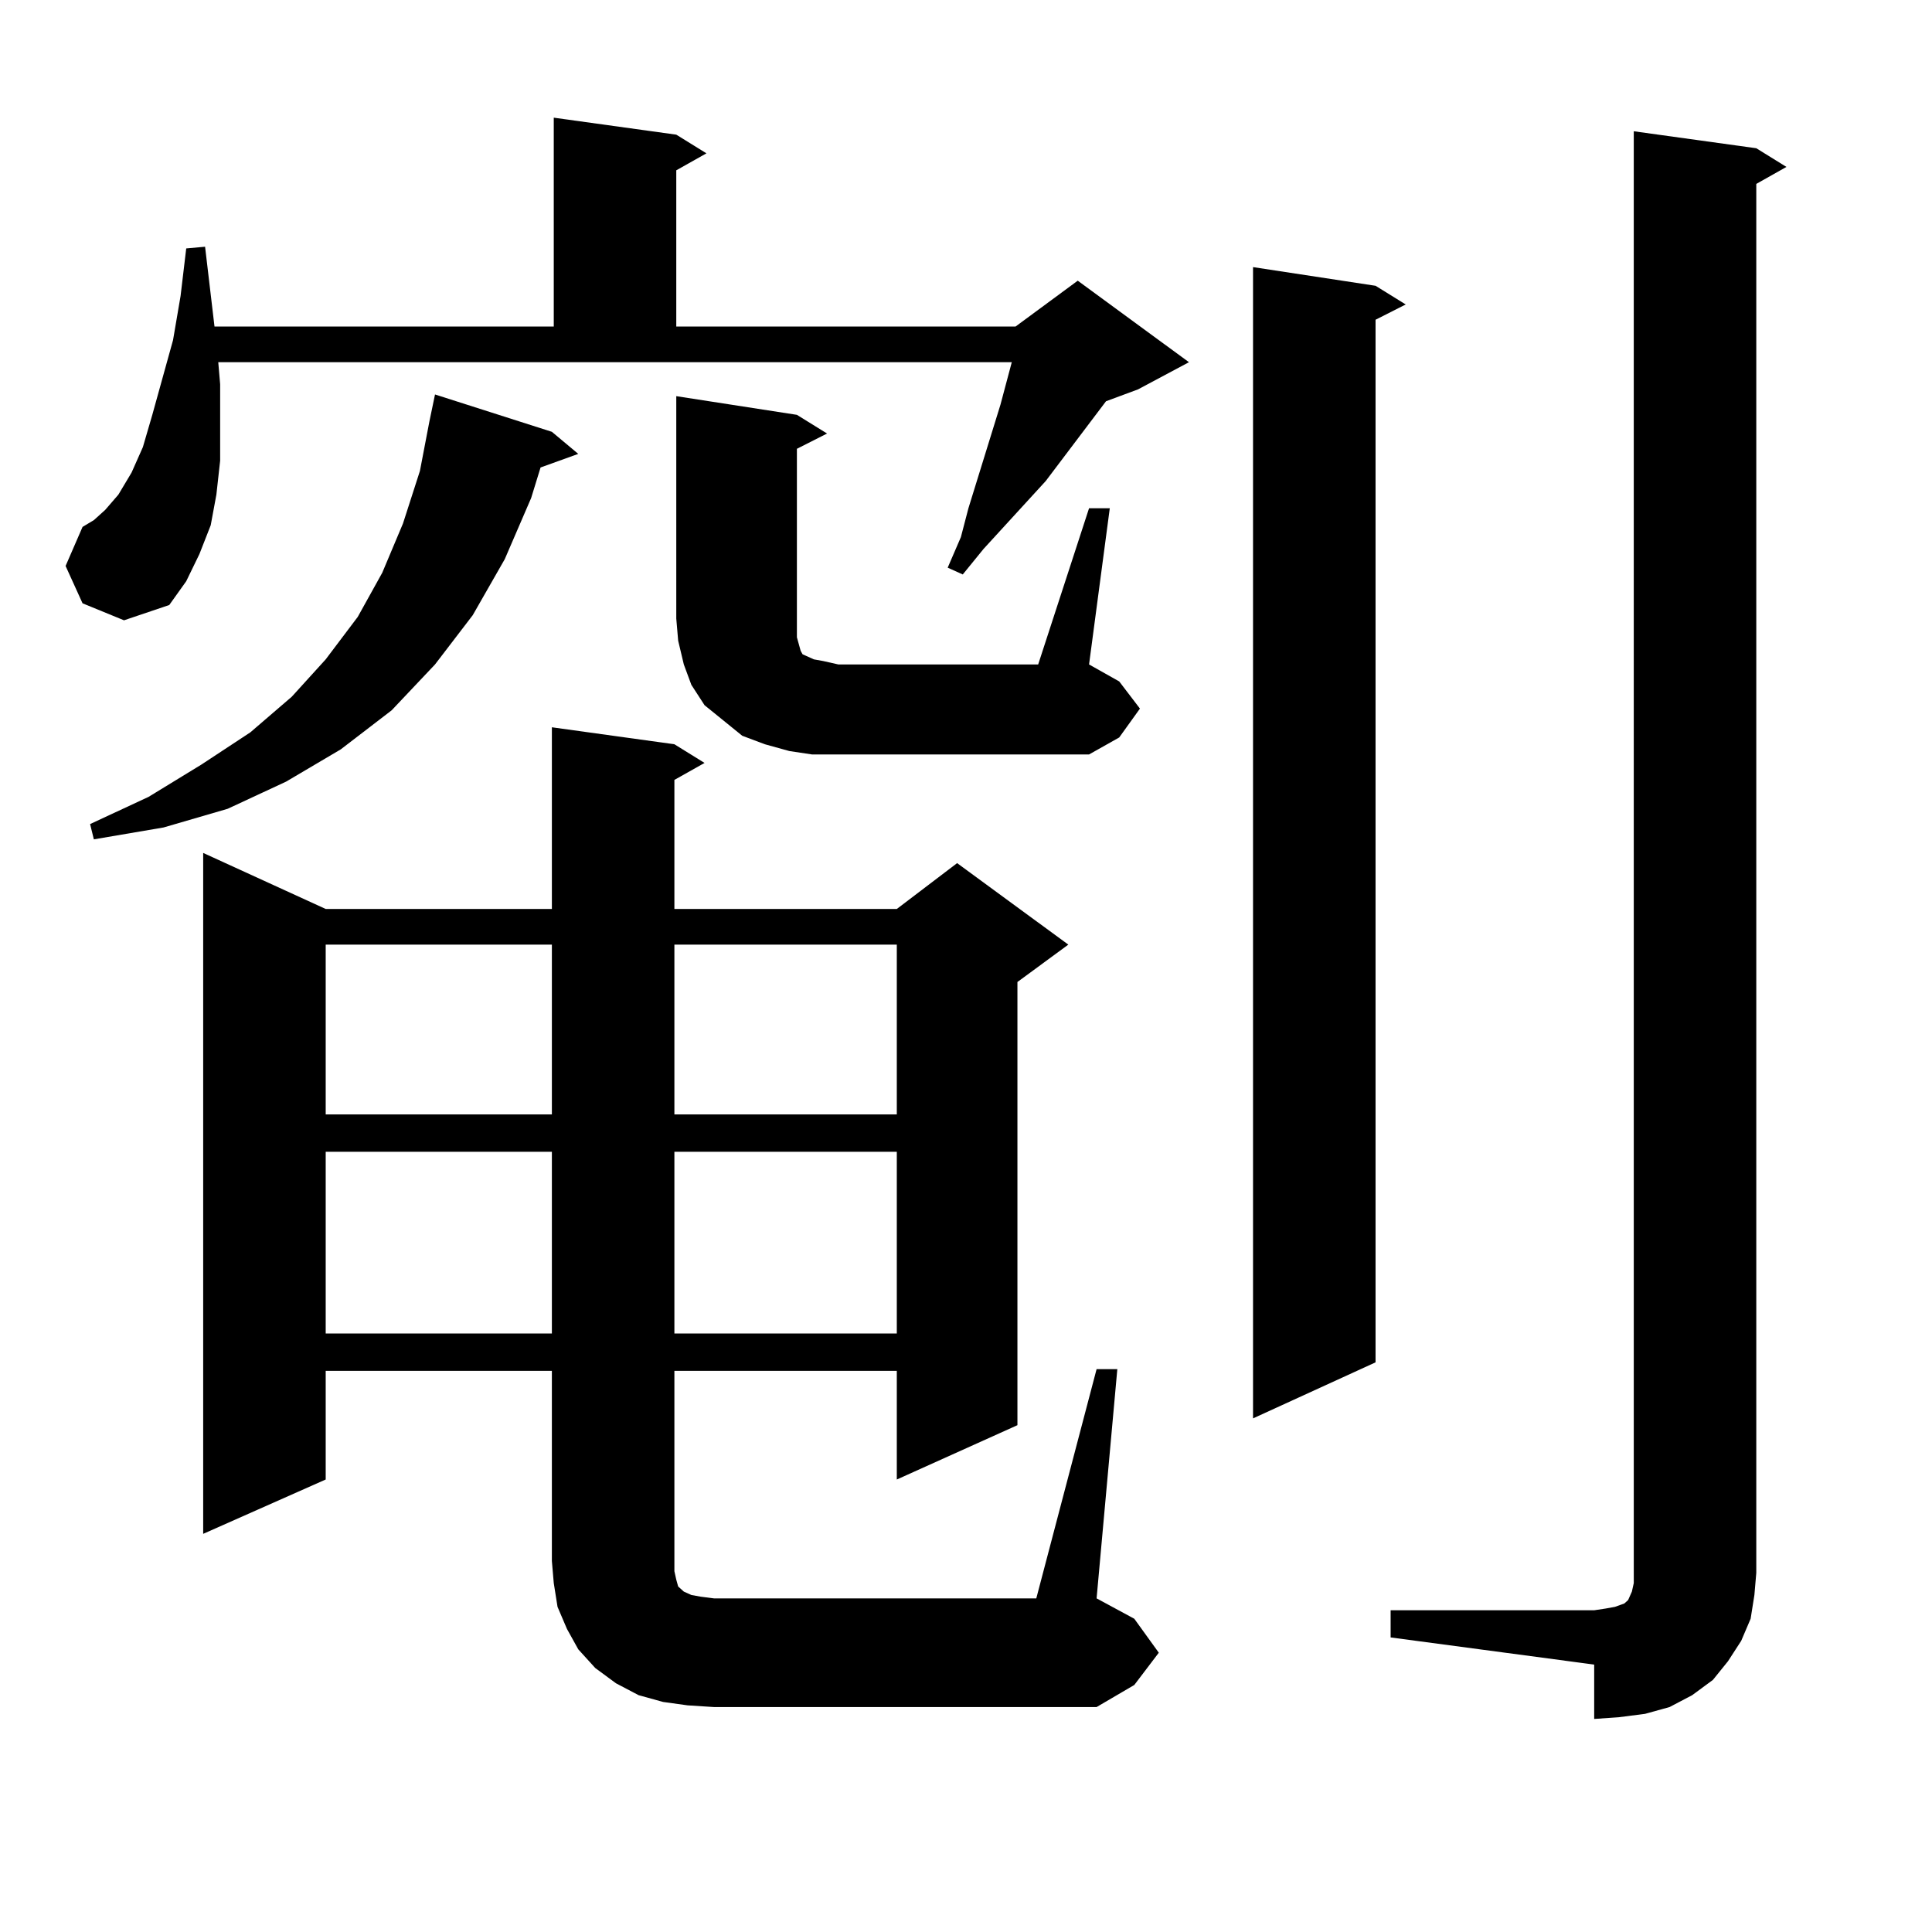
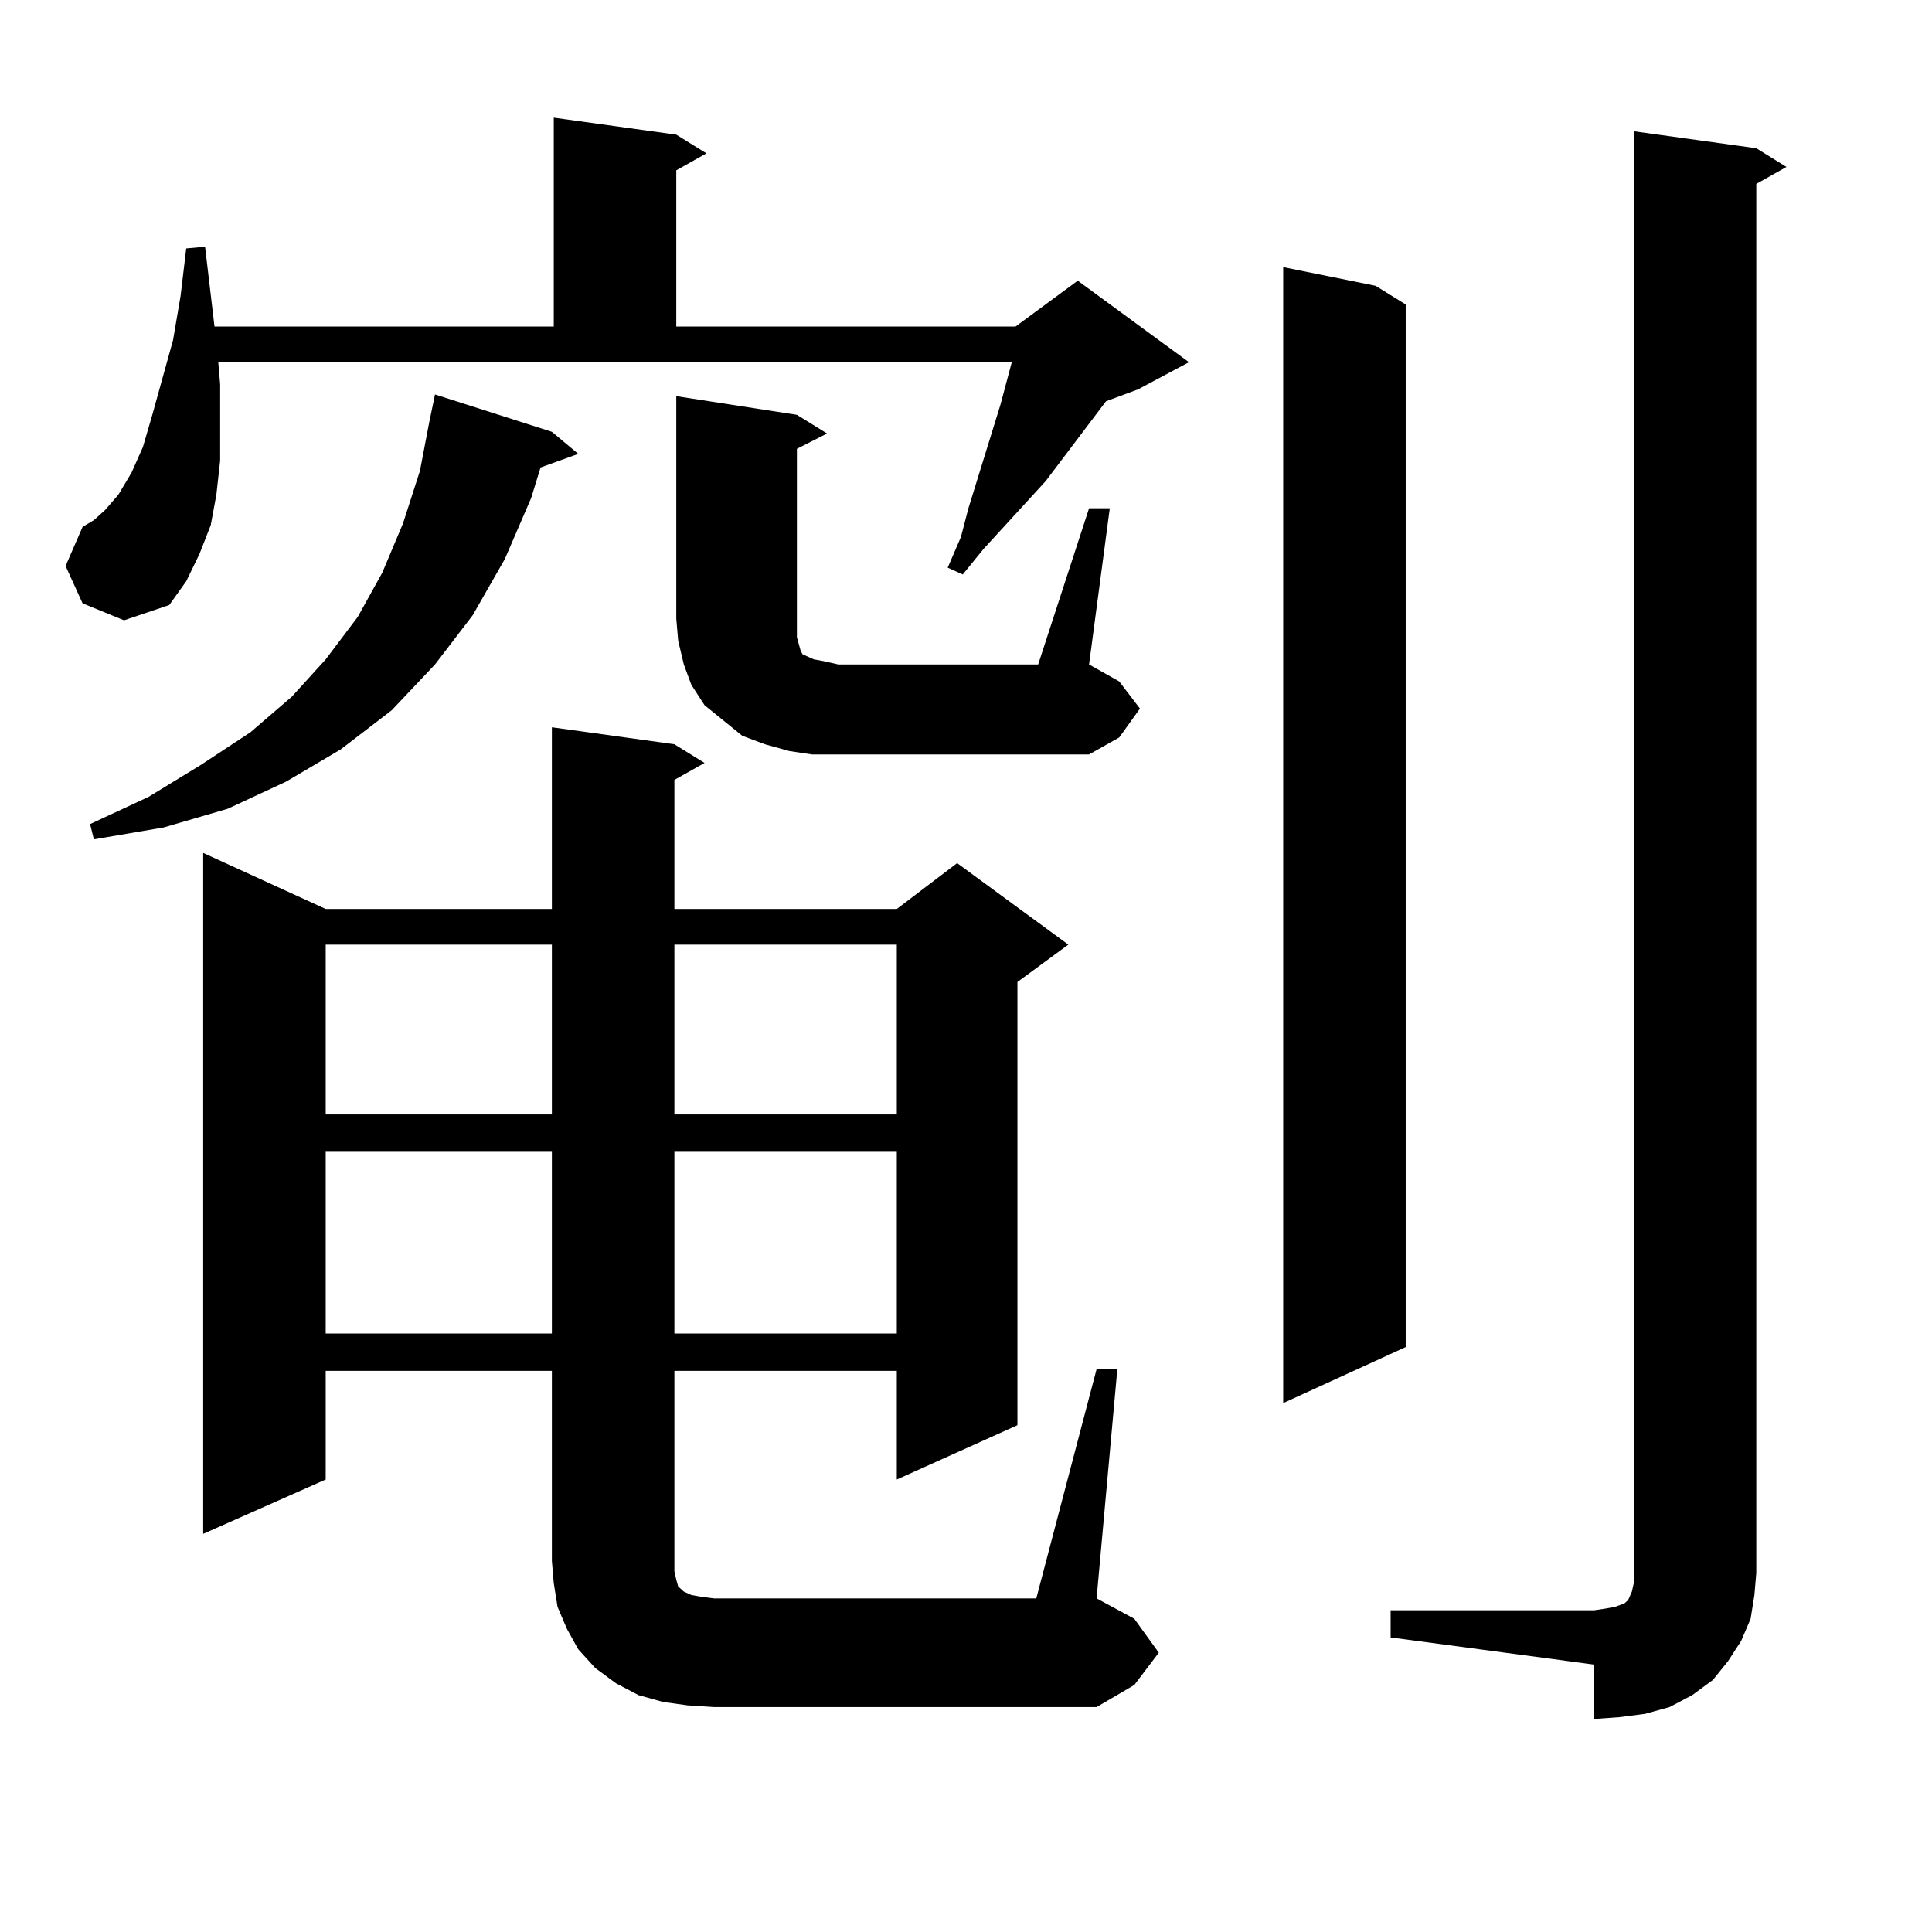
<svg xmlns="http://www.w3.org/2000/svg" version="1.1" id="图层_1" x="0px" y="0px" width="1000px" height="1000px" viewBox="0 0 1000 1000" enable-background="new 0 0 1000 1000" xml:space="preserve">
-   <path d="M113.948,198.898v20.215v19.336l-1.951,17.578l-2.927,15.82l-5.854,14.941l-6.829,14.063l-8.78,12.305l-23.414,7.91  l-21.463-8.789l-8.78-19.336l8.78-20.215l5.854-3.516l5.854-5.273l6.829-7.91l6.829-11.426l5.854-13.184l4.878-16.699l10.731-38.672  l3.902-22.852l2.927-24.609l9.756-0.879l4.878,41.309h175.605V60.91l63.413,8.789l15.609,9.668l-15.609,8.789v80.859h175.605  l32.194-23.73l57.56,42.188l-26.341,14.063l-16.585,6.152l-31.219,41.309l-32.194,35.156l-10.731,13.184l-7.805-3.516l6.829-15.82  l3.902-14.941l16.585-53.613l5.854-21.973H112.973L113.948,198.898z M285.651,223.508l13.658,11.426l-19.512,7.031l-4.878,15.82  l-13.658,31.641l-16.585,29.004l-19.512,25.488l-22.438,23.73l-26.341,20.215l-28.292,16.699l-30.243,14.063l-33.17,9.668  l-36.097,6.152l-1.951-7.91l30.243-14.063l27.316-16.699l25.365-16.699l21.463-18.457l17.561-19.336l16.585-21.973l12.683-22.852  l10.731-25.488l8.78-27.246l4.878-25.488l2.927-14.063L285.651,223.508z M567.596,708.664h10.731l-10.731,118.652l19.512,10.547  l12.683,17.578l-12.683,16.699l-19.512,11.426H369.552l-13.658-0.879l-12.683-1.758l-12.683-3.516l-11.707-6.152l-10.731-7.91  l-8.78-9.668l-5.854-10.547l-4.878-11.426l-1.951-12.305l-0.976-11.426v-98.438h-117.07v56.25l-63.413,28.125V441.477l63.413,29.004  h117.07v-94.043l63.413,8.789l15.609,9.668l-15.609,8.789v66.797h115.119l31.219-23.73l57.56,42.188l-26.341,19.336v229.395  l-62.438,28.125v-56.25H349.064v103.711l0.976,4.395l0.976,3.516l0.976,0.879l0.976,0.879l0.976,0.879l3.902,1.758l4.878,0.879  l6.829,0.879h166.825L567.596,708.664z M168.581,488.938v87.891h117.07v-87.891H168.581z M168.581,596.164v94.043h117.07v-94.043  H168.581z M349.064,488.938v87.891h115.119v-87.891H349.064z M349.064,596.164v94.043h115.119v-94.043H349.064z M563.693,263.059  h10.731l-10.731,80.859l15.609,8.789l10.731,14.063l-10.731,14.941l-15.609,8.789H433.94h-13.658l-11.707-1.758l-12.683-3.516  l-11.707-4.395l-9.756-7.91l-9.756-7.91l-6.829-10.547l-3.902-10.547l-2.927-12.305l-0.976-11.426V205.051l62.438,9.668  l15.609,9.668l-15.609,7.91v87.891v5.273v4.395l0.976,3.516l0.976,3.516l0.976,1.758l1.951,0.879l3.902,1.758l4.878,0.879  l7.805,1.758h103.412L563.693,263.059z M711.982,147.922l15.609,9.668l-15.609,7.91v539.648l-63.413,29.004V138.254L711.982,147.922  z M719.787,833.469H825.15l5.854-0.879l4.878-0.879l4.878-1.758l1.951-1.758l1.951-4.395l0.976-4.395v-5.273V67.941l63.413,8.789  l15.609,9.668l-15.609,8.789v718.945l-0.976,11.426l-1.951,12.305l-4.878,11.426l-6.829,10.547l-7.805,9.668l-10.731,7.91  l-11.707,6.152l-12.683,3.516l-13.658,1.758l-12.683,0.879v-28.125l-105.363-14.063V833.469z" />
+   <path d="M113.948,198.898v20.215v19.336l-1.951,17.578l-2.927,15.82l-5.854,14.941l-6.829,14.063l-8.78,12.305l-23.414,7.91  l-21.463-8.789l-8.78-19.336l8.78-20.215l5.854-3.516l5.854-5.273l6.829-7.91l6.829-11.426l5.854-13.184l4.878-16.699l10.731-38.672  l3.902-22.852l2.927-24.609l9.756-0.879l4.878,41.309h175.605V60.91l63.413,8.789l15.609,9.668l-15.609,8.789v80.859h175.605  l32.194-23.73l57.56,42.188l-26.341,14.063l-16.585,6.152l-31.219,41.309l-32.194,35.156l-10.731,13.184l-7.805-3.516l6.829-15.82  l3.902-14.941l16.585-53.613l5.854-21.973H112.973L113.948,198.898z M285.651,223.508l13.658,11.426l-19.512,7.031l-4.878,15.82  l-13.658,31.641l-16.585,29.004l-19.512,25.488l-22.438,23.73l-26.341,20.215l-28.292,16.699l-30.243,14.063l-33.17,9.668  l-36.097,6.152l-1.951-7.91l30.243-14.063l27.316-16.699l25.365-16.699l21.463-18.457l17.561-19.336l16.585-21.973l12.683-22.852  l10.731-25.488l8.78-27.246l4.878-25.488l2.927-14.063L285.651,223.508z M567.596,708.664h10.731l-10.731,118.652l19.512,10.547  l12.683,17.578l-12.683,16.699l-19.512,11.426H369.552l-13.658-0.879l-12.683-1.758l-12.683-3.516l-11.707-6.152l-10.731-7.91  l-8.78-9.668l-5.854-10.547l-4.878-11.426l-1.951-12.305l-0.976-11.426v-98.438h-117.07v56.25l-63.413,28.125V441.477l63.413,29.004  h117.07v-94.043l63.413,8.789l15.609,9.668l-15.609,8.789v66.797h115.119l31.219-23.73l57.56,42.188l-26.341,19.336v229.395  l-62.438,28.125v-56.25H349.064v103.711l0.976,4.395l0.976,3.516l0.976,0.879l0.976,0.879l0.976,0.879l3.902,1.758l4.878,0.879  l6.829,0.879h166.825L567.596,708.664z M168.581,488.938v87.891h117.07v-87.891H168.581z M168.581,596.164v94.043h117.07v-94.043  H168.581z M349.064,488.938v87.891h115.119v-87.891H349.064z M349.064,596.164v94.043h115.119v-94.043H349.064z M563.693,263.059  h10.731l-10.731,80.859l15.609,8.789l10.731,14.063l-10.731,14.941l-15.609,8.789H433.94h-13.658l-11.707-1.758l-12.683-3.516  l-11.707-4.395l-9.756-7.91l-9.756-7.91l-6.829-10.547l-3.902-10.547l-2.927-12.305l-0.976-11.426V205.051l62.438,9.668  l15.609,9.668l-15.609,7.91v87.891v5.273v4.395l0.976,3.516l0.976,3.516l0.976,1.758l1.951,0.879l3.902,1.758l4.878,0.879  l7.805,1.758h103.412L563.693,263.059z M711.982,147.922l15.609,9.668v539.648l-63.413,29.004V138.254L711.982,147.922  z M719.787,833.469H825.15l5.854-0.879l4.878-0.879l4.878-1.758l1.951-1.758l1.951-4.395l0.976-4.395v-5.273V67.941l63.413,8.789  l15.609,9.668l-15.609,8.789v718.945l-0.976,11.426l-1.951,12.305l-4.878,11.426l-6.829,10.547l-7.805,9.668l-10.731,7.91  l-11.707,6.152l-12.683,3.516l-13.658,1.758l-12.683,0.879v-28.125l-105.363-14.063V833.469z" />
</svg>